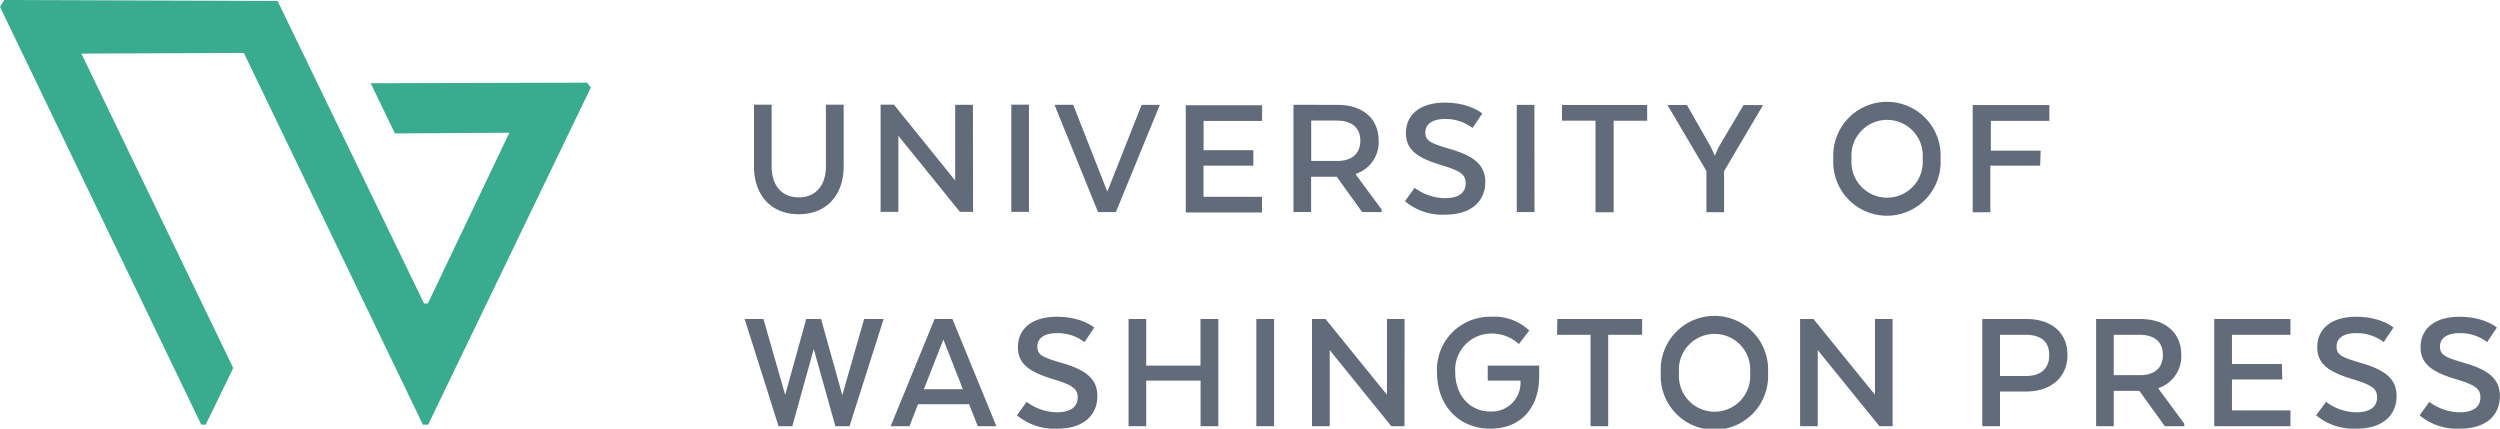
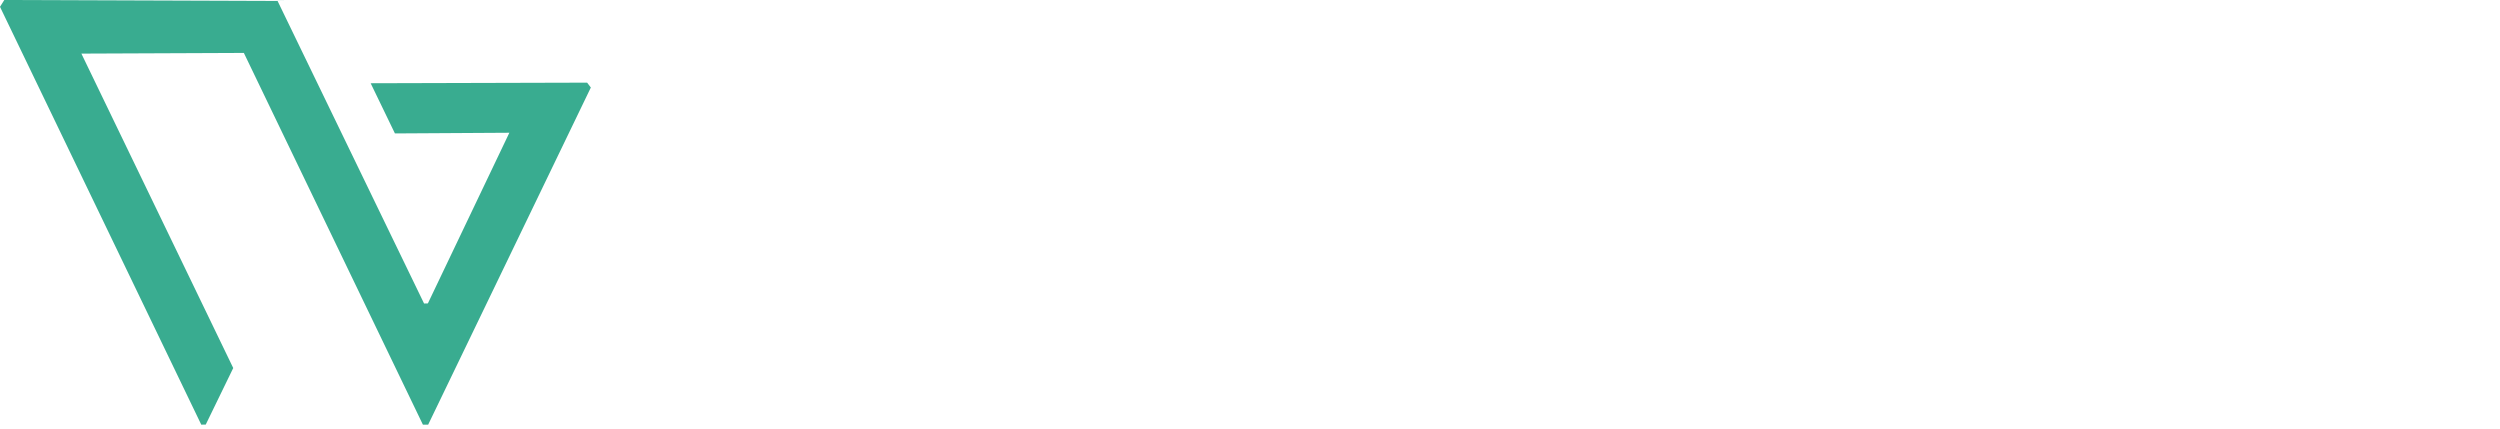
<svg xmlns="http://www.w3.org/2000/svg" id="Layer_1" data-name="Layer 1" viewBox="0 0 256.5 43.98">
  <defs>
    <style>.cls-2{fill:#616b79}</style>
  </defs>
  <path d="m23.93 37.76-2.82 5.8-.46.01L0 .7.44 0l28.04.1 15.03 31.04.39-.01 8.36-17.51-11.74.07-2.49-5.15 22.21-.06.38.5-16.69 34.59h-.54L25.02 5.43 8.35 5.5z" style="fill:#39ac90" />
-   <path d="M77.36 17.08v-6.34h1.81v6.34c0 1.81.93 3.17 2.78 3.17s2.79-1.35 2.79-3.17v-6.34h1.82v6.33c0 2.86-1.68 4.91-4.6 4.91s-4.6-2.04-4.6-4.9M99.84 21.74h-1.35l-6.32-7.81v7.81h-1.82v-11h1.37L98 18.52v-7.77h1.82ZM105.57 21.74h-1.81v-11h1.81ZM108.19 10.75h1.92l3.5 8.91 3.52-8.9H119l-4.51 11h-1.83ZM128.59 17h-5.11v3.19h6v1.61h-7.82v-11h7.83v1.61h-6v3h5.11ZM137.24 10.76c2.58 0 4.21 1.4 4.21 3.69a3.41 3.41 0 0 1-2.33 3.38v.1l2.64 3.57v.26h-2l-2.61-3.63h-2.63v3.62h-1.81v-11Zm-.09 1.61h-2.62v4.14h2.73c1.33 0 2.3-.66 2.31-2.06s-.96-2.08-2.42-2.08M145.14 19.27a5.34 5.34 0 0 0 3.12 1.06c1.48 0 2.12-.62 2.12-1.52s-.51-1.26-2.49-1.87c-2.45-.73-3.64-1.56-3.64-3.28 0-1.89 1.43-3.13 4-3.13s3.83 1.12 3.83 1.12l-1 1.48a4.5 4.5 0 0 0-2.84-.92c-1.25 0-2 .5-2 1.38s.58 1.11 2.43 1.67c2.66.75 3.72 1.72 3.72 3.42 0 1.87-1.34 3.34-4.09 3.34a5.9 5.9 0 0 1-4.15-1.38ZM157.44 21.76h-1.82v-11h1.81ZM160.26 10.77H169v1.62h-3.44v9.39h-1.86v-9.4h-3.44ZM178.89 10.78h2l-4 6.78v4.21h-1.81v-4.22l-4-6.78h2l2.45 4.31.41.9.4-.9ZM188.1 16.29a5.51 5.51 0 1 1 11 0 5.51 5.51 0 1 1-11 0m9.16 0a3.66 3.66 0 1 0-7.29 0 3.66 3.66 0 1 0 7.29 0M209.32 17h-5.11v4.78h-1.81v-11h7.86v1.62h-6v3.06h5.11ZM83.49 35.81l-2.2 7.92h-1.41l-3.48-11h1.93l2.23 7.79 2.16-7.79h1.52l2.18 7.81 2.24-7.81h2l-3.5 11h-1.45ZM102.23 43.73h-1.91l-.89-2.26h-5.24l-.88 2.26h-1.93l4.51-11h1.83Zm-7.44-3.8h4l-2-5.09ZM105.33 41.23a5.3 5.3 0 0 0 3.12 1.07c1.48 0 2.12-.63 2.12-1.52s-.51-1.27-2.49-1.87c-2.45-.74-3.64-1.56-3.64-3.28 0-1.89 1.42-3.13 4-3.13s3.83 1.11 3.83 1.11l-1 1.49a4.55 4.55 0 0 0-2.84-.92c-1.25 0-2 .5-2 1.38s.59 1.11 2.44 1.66c2.66.75 3.72 1.72 3.72 3.43 0 1.87-1.34 3.33-4.09 3.33a6 6 0 0 1-4.16-1.37ZM125 43.73h-1.82v-4.68h-5.58v4.68h-1.81v-11h1.81v4.78h5.57v-4.78H125ZM130.72 43.73h-1.82v-11h1.82ZM144.1 43.73h-1.35l-6.32-7.81v7.81h-1.82v-11H136l6.3 7.77v-7.77h1.81ZM156 39.05h-3.36v-1.54h5.28v1.09c0 3.26-1.89 5.38-5 5.38-3.41 0-5.48-2.56-5.48-5.73a5.43 5.43 0 0 1 5.54-5.75 5.2 5.2 0 0 1 3.92 1.41l-1.06 1.39a4.14 4.14 0 0 0-2.86-1.08 3.72 3.72 0 0 0-3.67 4c0 2.25 1.41 4 3.61 4a2.94 2.94 0 0 0 3.08-3.11ZM159.78 32.73h8.7v1.62H165v9.38h-1.81v-9.38h-3.44ZM170.4 38.25a5.51 5.51 0 1 1 11 0 5.51 5.51 0 1 1-11 0m9.16 0a3.66 3.66 0 1 0-7.29 0 3.66 3.66 0 1 0 7.29 0M194.18 43.73h-1.35l-6.33-7.81v7.81h-1.81v-11h1.37l6.31 7.77v-7.77h1.81ZM203.38 32.73h4.53c2.58 0 4.21 1.4 4.21 3.69s-1.68 3.75-4.25 3.75h-2.67v3.56h-1.82Zm4.44 1.62h-2.62v4.23h2.64c1.44 0 2.41-.66 2.41-2.15s-.97-2.08-2.43-2.08M219.59 32.73c2.58 0 4.21 1.4 4.21 3.69a3.43 3.43 0 0 1-2.33 3.39v.09l2.64 3.57v.26h-2l-2.61-3.63h-2.63v3.63h-1.81v-11Zm-.09 1.62h-2.63v4.14h2.74c1.33 0 2.3-.66 2.3-2.06s-.91-2.08-2.41-2.08M234.16 38.93H229v3.18h6v1.62h-7.82v-11H235v1.62h-6v3h5.12ZM238.65 41.23a5.28 5.28 0 0 0 3.12 1.07c1.48 0 2.12-.63 2.12-1.52s-.51-1.27-2.49-1.87c-2.46-.74-3.65-1.56-3.65-3.28 0-1.89 1.43-3.13 4-3.13s3.82 1.11 3.82 1.11l-1 1.49a4.55 4.55 0 0 0-2.84-.92c-1.25 0-2 .5-2 1.38s.59 1.11 2.44 1.66c2.65.75 3.72 1.72 3.72 3.43 0 1.87-1.34 3.33-4.09 3.33a6 6 0 0 1-4.16-1.37ZM249.25 41.23a5.26 5.26 0 0 0 3.11 1.07c1.49 0 2.13-.63 2.13-1.52s-.49-1.27-2.49-1.87c-2.46-.74-3.65-1.56-3.65-3.28 0-1.89 1.43-3.13 4-3.13s3.83 1.11 3.83 1.11l-1 1.49a4.5 4.5 0 0 0-2.84-.92c-1.24 0-2 .5-2 1.38s.59 1.11 2.44 1.66c2.65.75 3.71 1.72 3.71 3.43 0 1.87-1.33 3.33-4.08 3.33a6 6 0 0 1-4.16-1.37Z" class="cls-2" />
</svg>